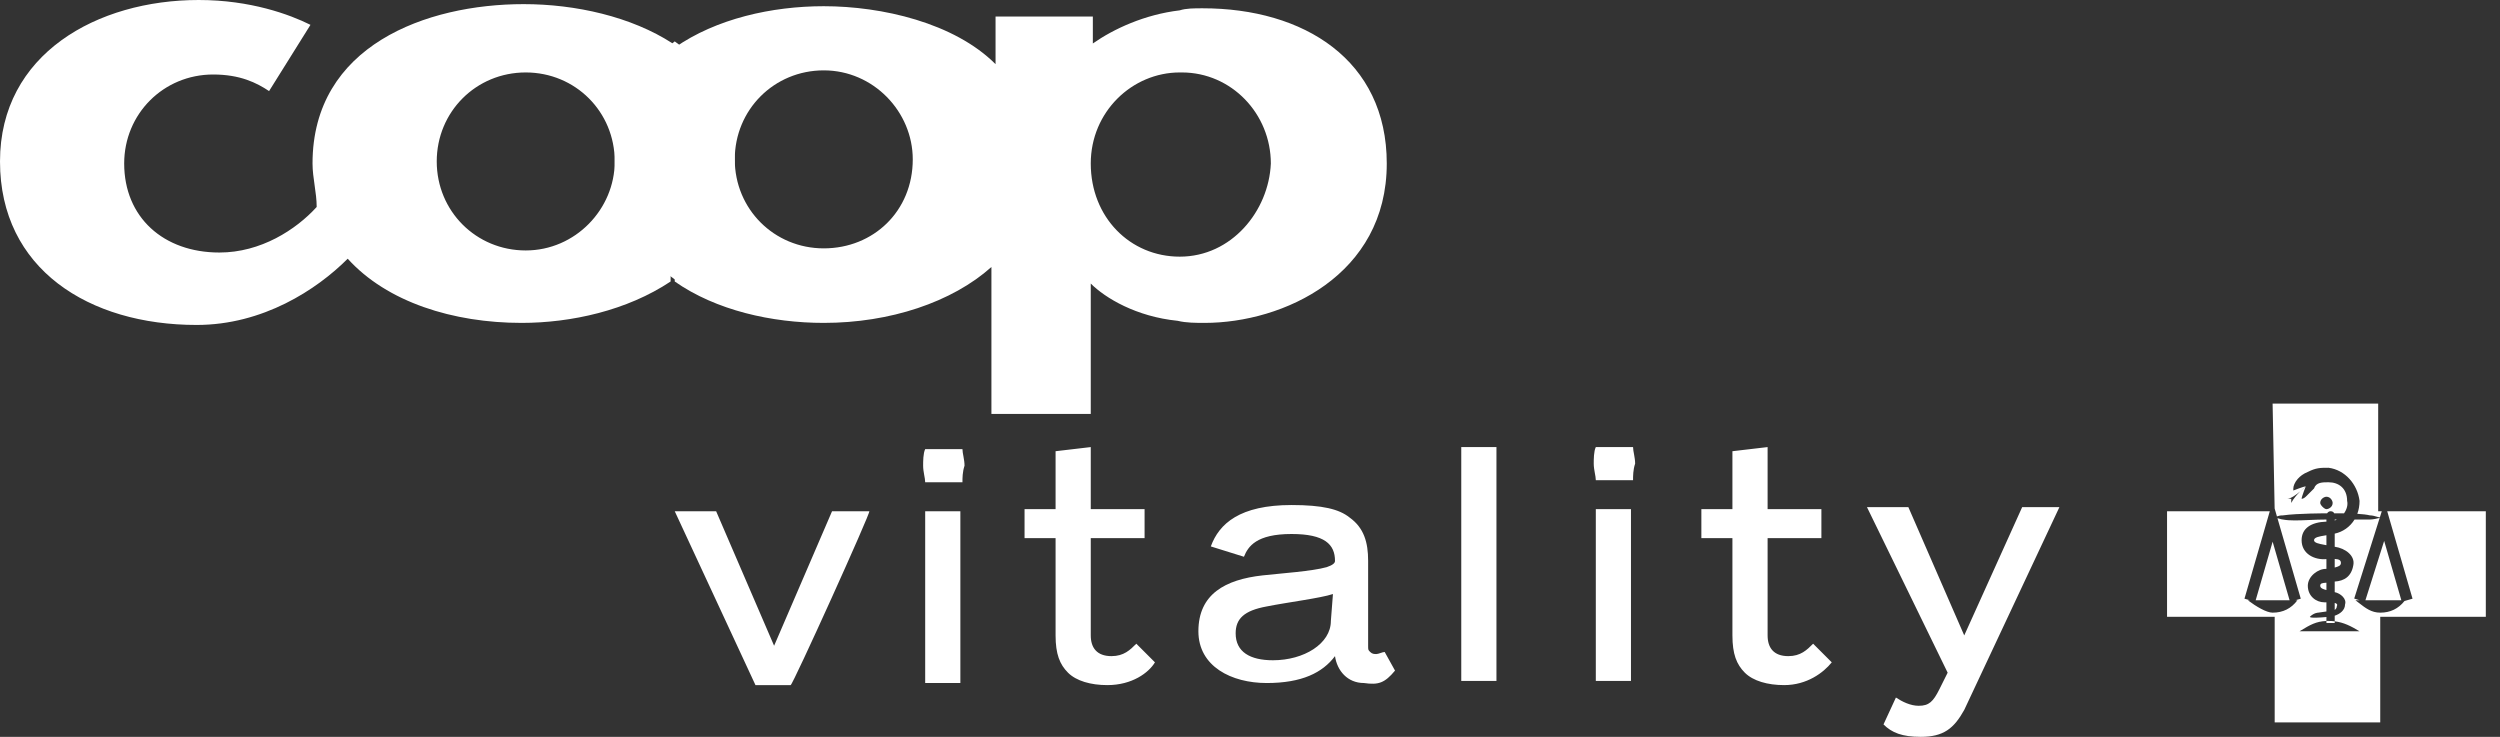
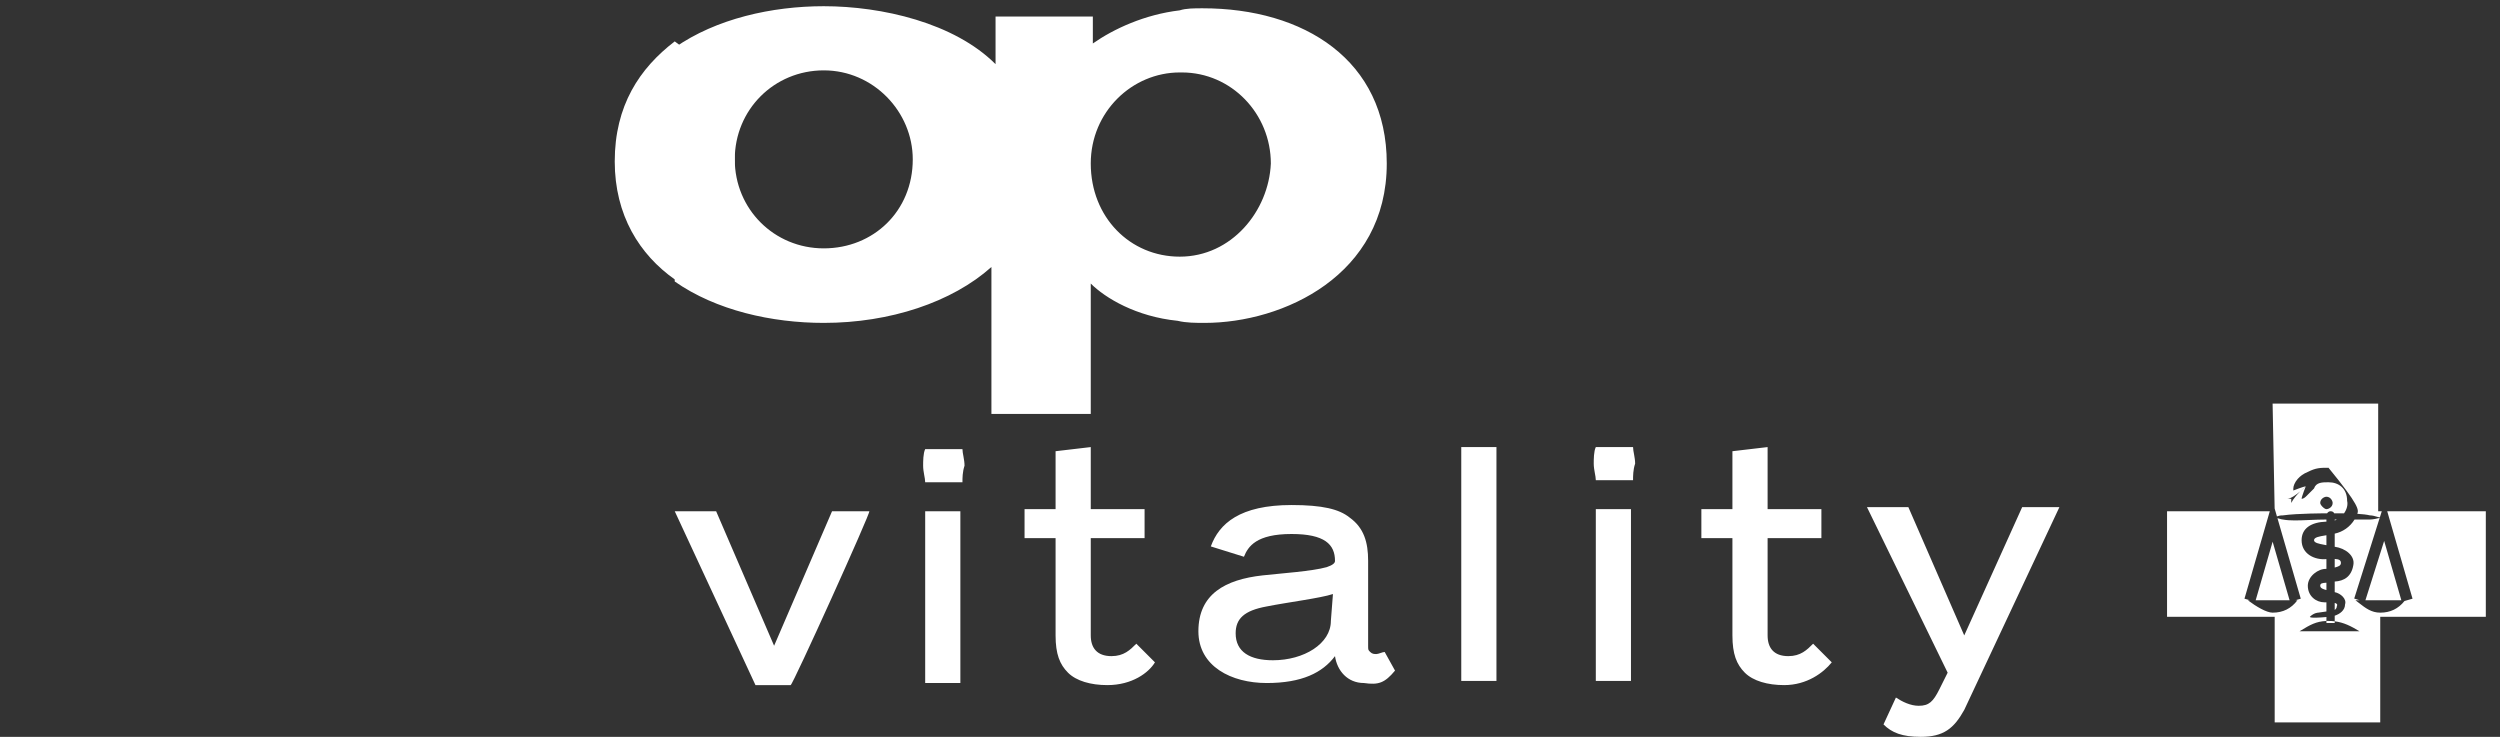
<svg xmlns="http://www.w3.org/2000/svg" width="95" height="28" viewBox="0 0 95 28" fill="none">
  <rect x="0" y="0" width="95" height="28" fill="#333333" stroke="none" />
-   <path fill-rule="evenodd" clip-rule="evenodd" d="M90.371 15.337H86.359L86.436 19.321L86.524 19.625C86.574 19.605 86.633 19.584 86.753 19.584C87.303 19.506 88.404 19.506 88.404 19.506H88.404H88.43C88.459 19.46 88.51 19.427 88.562 19.427C88.641 19.427 88.68 19.466 88.7 19.506C88.828 19.506 88.953 19.507 89.072 19.508C89.18 19.358 89.227 19.179 89.191 19.034C89.191 18.562 88.876 18.326 88.483 18.326C88.247 18.326 88.011 18.326 87.933 18.562L87.618 18.876C87.618 18.876 87.539 18.955 87.461 18.955C87.461 18.877 87.616 18.488 87.618 18.483C87.616 18.485 87.527 18.574 87.407 18.674C87.522 18.56 87.616 18.484 87.618 18.483L87.618 18.483L87.618 18.483H87.618C87.539 18.483 87.146 18.64 87.146 18.64V18.562C87.146 18.473 87.197 18.333 87.312 18.2C87.401 18.098 87.527 18.001 87.697 17.933C88.011 17.775 88.168 17.775 88.483 17.775C89.112 17.854 89.584 18.404 89.663 19.034C89.663 19.213 89.632 19.378 89.578 19.525C89.774 19.536 89.937 19.555 90.056 19.584C90.148 19.584 90.24 19.611 90.317 19.634L90.317 19.634C90.363 19.647 90.403 19.659 90.434 19.662L90.508 19.427H90.371V15.337ZM90.714 19.427L91.676 22.75L91.371 22.838C91.137 23.133 90.83 23.281 90.449 23.281C90.114 23.281 89.892 23.109 89.639 22.912C89.596 22.878 89.552 22.843 89.506 22.809H89.663L89.46 22.745L90.428 19.68C90.352 19.703 90.166 19.742 90.056 19.742H89.473C89.3 20.024 89.025 20.213 88.719 20.278V20.776C89.132 20.835 89.497 21.122 89.427 21.472C89.354 21.912 89.075 22.078 88.719 22.099V22.502C88.94 22.545 89.183 22.756 89.112 22.966C89.112 23.188 88.917 23.332 88.719 23.397V23.61C88.644 23.6 88.566 23.596 88.483 23.596C88.456 23.596 88.43 23.596 88.404 23.597V23.446C88.22 23.464 87.775 23.5 87.775 23.438C87.933 23.281 88.09 23.281 88.09 23.281L88.404 23.236L88.404 22.888L88.326 22.888C88.011 22.888 87.697 22.652 87.697 22.258C87.697 21.897 88.096 21.602 88.404 21.618V21.246C87.952 21.288 87.461 21.048 87.461 20.528C87.461 20.076 87.821 19.841 88.404 19.822V19.742C88.185 19.742 87.966 19.751 87.757 19.76H87.757C87.365 19.777 87.009 19.793 86.753 19.742C86.72 19.742 86.674 19.728 86.62 19.712L86.62 19.712C86.596 19.705 86.57 19.698 86.543 19.691L87.429 22.75L87.225 22.809H87.303C87.067 23.124 86.753 23.281 86.36 23.281C86.124 23.281 85.73 23.045 85.416 22.809H85.494L85.29 22.75L86.252 19.427H82.348V23.438H86.438V27.45H90.449V23.438H94.461V19.427H90.714ZM88.404 23.597V23.674H88.719V23.61C89.068 23.653 89.339 23.794 89.663 23.989H87.382L87.441 23.953L87.441 23.953C87.778 23.75 88.007 23.613 88.404 23.597ZM87.407 18.674C87.288 18.793 87.147 18.953 87.067 19.112V18.955H86.91C87.043 18.955 87.251 18.805 87.407 18.674ZM88.719 19.742H88.804C88.777 19.756 88.748 19.768 88.719 19.779V19.742ZM88.356 20.347L88.404 20.339V20.718C88.373 20.711 88.341 20.705 88.307 20.699C88.126 20.665 87.933 20.629 87.933 20.528C87.933 20.417 88.13 20.384 88.356 20.347ZM88.719 21.566V21.24C88.876 21.249 88.955 21.282 88.955 21.393C88.955 21.496 88.855 21.532 88.719 21.566ZM88.383 22.144L88.404 22.143L88.404 22.422C88.281 22.39 88.168 22.352 88.168 22.258C88.168 22.161 88.259 22.154 88.383 22.144ZM88.719 23.177V22.91C88.801 22.93 88.836 22.969 88.798 23.045C88.798 23.096 88.764 23.148 88.719 23.177ZM89.886 22.809H91.251L90.598 20.554L89.886 22.809ZM88.168 19.112C88.168 18.955 88.326 18.876 88.404 18.876C88.562 18.876 88.641 19.034 88.641 19.112C88.641 19.27 88.483 19.348 88.404 19.348C88.326 19.348 88.168 19.191 88.168 19.112ZM86.36 20.584L87.004 22.809H85.716L86.36 20.584Z" fill="white" />
+   <path fill-rule="evenodd" clip-rule="evenodd" d="M90.371 15.337H86.359L86.436 19.321L86.524 19.625C86.574 19.605 86.633 19.584 86.753 19.584C87.303 19.506 88.404 19.506 88.404 19.506H88.404H88.43C88.459 19.46 88.51 19.427 88.562 19.427C88.641 19.427 88.68 19.466 88.7 19.506C88.828 19.506 88.953 19.507 89.072 19.508C89.18 19.358 89.227 19.179 89.191 19.034C89.191 18.562 88.876 18.326 88.483 18.326C88.247 18.326 88.011 18.326 87.933 18.562L87.618 18.876C87.618 18.876 87.539 18.955 87.461 18.955C87.461 18.877 87.616 18.488 87.618 18.483C87.616 18.485 87.527 18.574 87.407 18.674C87.522 18.56 87.616 18.484 87.618 18.483L87.618 18.483L87.618 18.483H87.618C87.539 18.483 87.146 18.64 87.146 18.64V18.562C87.146 18.473 87.197 18.333 87.312 18.2C87.401 18.098 87.527 18.001 87.697 17.933C88.011 17.775 88.168 17.775 88.483 17.775C89.663 19.213 89.632 19.378 89.578 19.525C89.774 19.536 89.937 19.555 90.056 19.584C90.148 19.584 90.24 19.611 90.317 19.634L90.317 19.634C90.363 19.647 90.403 19.659 90.434 19.662L90.508 19.427H90.371V15.337ZM90.714 19.427L91.676 22.75L91.371 22.838C91.137 23.133 90.83 23.281 90.449 23.281C90.114 23.281 89.892 23.109 89.639 22.912C89.596 22.878 89.552 22.843 89.506 22.809H89.663L89.46 22.745L90.428 19.68C90.352 19.703 90.166 19.742 90.056 19.742H89.473C89.3 20.024 89.025 20.213 88.719 20.278V20.776C89.132 20.835 89.497 21.122 89.427 21.472C89.354 21.912 89.075 22.078 88.719 22.099V22.502C88.94 22.545 89.183 22.756 89.112 22.966C89.112 23.188 88.917 23.332 88.719 23.397V23.61C88.644 23.6 88.566 23.596 88.483 23.596C88.456 23.596 88.43 23.596 88.404 23.597V23.446C88.22 23.464 87.775 23.5 87.775 23.438C87.933 23.281 88.09 23.281 88.09 23.281L88.404 23.236L88.404 22.888L88.326 22.888C88.011 22.888 87.697 22.652 87.697 22.258C87.697 21.897 88.096 21.602 88.404 21.618V21.246C87.952 21.288 87.461 21.048 87.461 20.528C87.461 20.076 87.821 19.841 88.404 19.822V19.742C88.185 19.742 87.966 19.751 87.757 19.76H87.757C87.365 19.777 87.009 19.793 86.753 19.742C86.72 19.742 86.674 19.728 86.62 19.712L86.62 19.712C86.596 19.705 86.57 19.698 86.543 19.691L87.429 22.75L87.225 22.809H87.303C87.067 23.124 86.753 23.281 86.36 23.281C86.124 23.281 85.73 23.045 85.416 22.809H85.494L85.29 22.75L86.252 19.427H82.348V23.438H86.438V27.45H90.449V23.438H94.461V19.427H90.714ZM88.404 23.597V23.674H88.719V23.61C89.068 23.653 89.339 23.794 89.663 23.989H87.382L87.441 23.953L87.441 23.953C87.778 23.75 88.007 23.613 88.404 23.597ZM87.407 18.674C87.288 18.793 87.147 18.953 87.067 19.112V18.955H86.91C87.043 18.955 87.251 18.805 87.407 18.674ZM88.719 19.742H88.804C88.777 19.756 88.748 19.768 88.719 19.779V19.742ZM88.356 20.347L88.404 20.339V20.718C88.373 20.711 88.341 20.705 88.307 20.699C88.126 20.665 87.933 20.629 87.933 20.528C87.933 20.417 88.13 20.384 88.356 20.347ZM88.719 21.566V21.24C88.876 21.249 88.955 21.282 88.955 21.393C88.955 21.496 88.855 21.532 88.719 21.566ZM88.383 22.144L88.404 22.143L88.404 22.422C88.281 22.39 88.168 22.352 88.168 22.258C88.168 22.161 88.259 22.154 88.383 22.144ZM88.719 23.177V22.91C88.801 22.93 88.836 22.969 88.798 23.045C88.798 23.096 88.764 23.148 88.719 23.177ZM89.886 22.809H91.251L90.598 20.554L89.886 22.809ZM88.168 19.112C88.168 18.955 88.326 18.876 88.404 18.876C88.562 18.876 88.641 19.034 88.641 19.112C88.641 19.27 88.483 19.348 88.404 19.348C88.326 19.348 88.168 19.191 88.168 19.112ZM86.36 20.584L87.004 22.809H85.716L86.36 20.584Z" fill="white" />
  <path d="M30.045 26.034H28.708L25.64 19.427H27.213L29.416 24.539L31.618 19.427H33.034C33.112 19.427 30.124 26.034 30.045 26.034ZM36.573 18.326H35.157C35.157 18.169 35.079 17.933 35.079 17.697C35.079 17.539 35.079 17.225 35.157 17.067H36.573C36.573 17.225 36.652 17.461 36.652 17.697C36.573 17.933 36.573 18.169 36.573 18.326ZM35.157 25.955V19.427H36.494V25.955H35.157ZM42.079 26.034C41.449 26.034 40.899 25.876 40.584 25.562C40.27 25.247 40.112 24.854 40.112 24.146V20.449H38.933V19.348H40.112V17.146L41.449 16.989V19.348H43.494V20.449H41.449V24.146C41.449 24.618 41.685 24.933 42.236 24.933C42.708 24.933 42.944 24.697 43.18 24.461L43.888 25.169C43.652 25.562 43.023 26.034 42.079 26.034ZM51.831 25.955C51.202 25.955 50.809 25.483 50.73 24.933C50.258 25.562 49.472 25.955 48.135 25.955C46.798 25.955 45.539 25.326 45.539 23.989C45.539 22.573 46.562 22.023 47.977 21.865C48.685 21.787 49.865 21.708 50.416 21.551C50.652 21.472 50.73 21.393 50.73 21.315C50.73 20.685 50.337 20.292 49.079 20.292C47.742 20.292 47.427 20.764 47.27 21.157L46.011 20.764C46.326 19.899 47.112 19.191 49.079 19.191C50.258 19.191 50.888 19.348 51.281 19.663C51.831 20.056 51.989 20.607 51.989 21.315V24.539C51.989 24.697 51.989 24.697 52.067 24.775C52.146 24.854 52.225 24.854 52.303 24.854C52.382 24.854 52.539 24.775 52.618 24.775L53.011 25.483C52.618 25.955 52.382 26.034 51.831 25.955ZM50.652 22.573C50.18 22.73 48.921 22.888 48.135 23.045C47.27 23.202 46.955 23.517 46.955 24.067C46.955 24.775 47.506 25.09 48.371 25.09C49.551 25.09 50.573 24.461 50.573 23.596L50.652 22.573ZM55.528 25.876V16.989H56.865V25.876H55.528ZM62.056 18.247H60.641C60.641 18.09 60.562 17.854 60.562 17.618C60.562 17.461 60.562 17.146 60.641 16.989H62.056C62.056 17.146 62.135 17.382 62.135 17.618C62.056 17.854 62.056 18.09 62.056 18.247ZM60.641 25.876V19.348H61.977V25.876H60.641ZM67.798 26.034C67.168 26.034 66.618 25.876 66.303 25.562C65.989 25.247 65.832 24.854 65.832 24.146V20.449H64.652V19.348H65.832V17.146L67.169 16.989V19.348H69.213V20.449H67.169V24.146C67.169 24.618 67.404 24.933 67.955 24.933C68.427 24.933 68.663 24.697 68.899 24.461L69.607 25.169C69.292 25.562 68.663 26.034 67.798 26.034ZM74.641 26.977C74.247 27.685 73.854 28 72.989 28C72.281 28 71.888 27.843 71.573 27.528L72.045 26.506C72.281 26.663 72.596 26.82 72.91 26.82C73.303 26.82 73.461 26.663 73.697 26.191L74.011 25.562L70.944 19.27H72.517L74.641 24.146L76.843 19.27H78.258L74.641 26.977Z" fill="white" />
-   <path d="M25.562 1.652C23.989 0.629 21.865 0.157 19.899 0.157C16.202 0.157 11.876 1.73 11.876 6.213C11.876 6.764 12.034 7.315 12.034 7.865C11.247 8.73 9.91 9.596 8.337 9.596C6.213 9.596 4.719 8.258 4.719 6.213C4.719 4.326 6.213 2.831 8.101 2.831C9.124 2.831 9.753 3.146 10.225 3.461L11.798 0.944C11.011 0.551 9.517 0 7.551 0C3.697 0 0 2.045 0 6.135C0 10.225 3.382 12.348 7.472 12.348C9.989 12.348 12.034 11.011 13.213 9.831C14.708 11.483 17.225 12.27 19.82 12.27C21.708 12.27 23.831 11.798 25.483 10.697L25.562 1.652ZM19.977 9.517C18.09 9.517 16.596 8.022 16.596 6.135C16.596 4.247 18.09 2.753 19.977 2.753C21.865 2.753 23.36 4.247 23.36 6.135C23.36 7.944 21.865 9.517 19.977 9.517Z" fill="white" />
  <path d="M45.697 0.315C45.382 0.315 45.067 0.315 44.831 0.393C43.494 0.551 42.315 1.101 41.528 1.652V0.629H37.831V2.438C36.258 0.865 33.506 0.236 31.303 0.236C29.337 0.236 27.213 0.708 25.64 1.809V10.697C27.213 11.798 29.337 12.27 31.303 12.27C33.82 12.27 36.18 11.483 37.674 10.146V15.73H41.449V10.775C42 11.326 43.18 12.034 44.753 12.191C45.067 12.27 45.461 12.27 45.775 12.27C48.764 12.27 52.697 10.461 52.697 6.213C52.697 2.281 49.551 0.315 45.697 0.315ZM31.303 9.438C29.416 9.438 27.921 7.944 27.921 6.056C27.921 4.169 29.416 2.674 31.303 2.674C33.191 2.674 34.685 4.247 34.685 6.056C34.685 8.022 33.191 9.438 31.303 9.438ZM44.831 9.753C42.944 9.753 41.449 8.258 41.449 6.213C41.449 4.247 43.023 2.753 44.831 2.753H44.91C46.798 2.753 48.292 4.326 48.292 6.213C48.214 8.022 46.798 9.753 44.831 9.753Z" fill="white" />
  <path d="M25.64 10.618C24.303 9.674 23.36 8.18 23.36 6.135C23.36 4.011 24.303 2.596 25.64 1.573C26.977 2.517 27.921 4.011 27.921 6.135C27.921 8.258 27.056 9.753 25.64 10.618Z" fill="white" />
</svg>